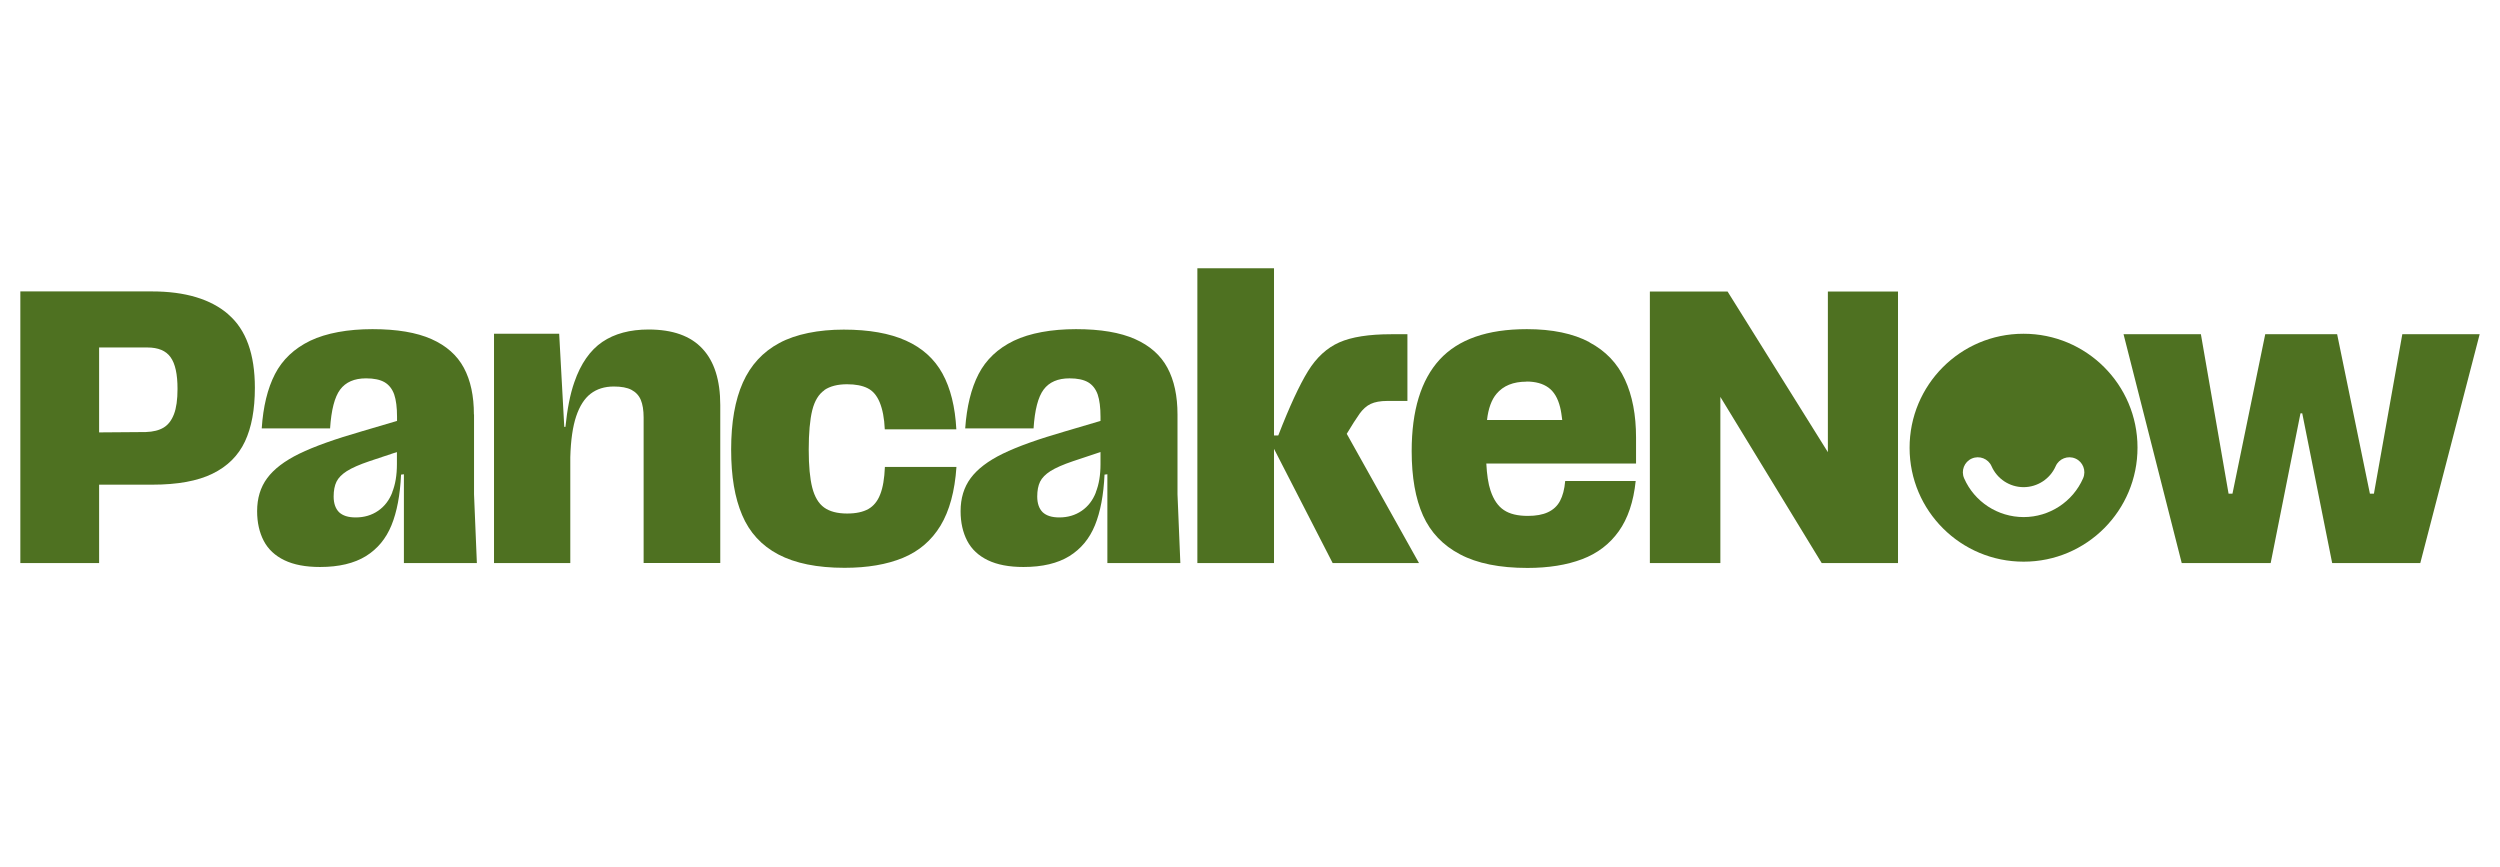
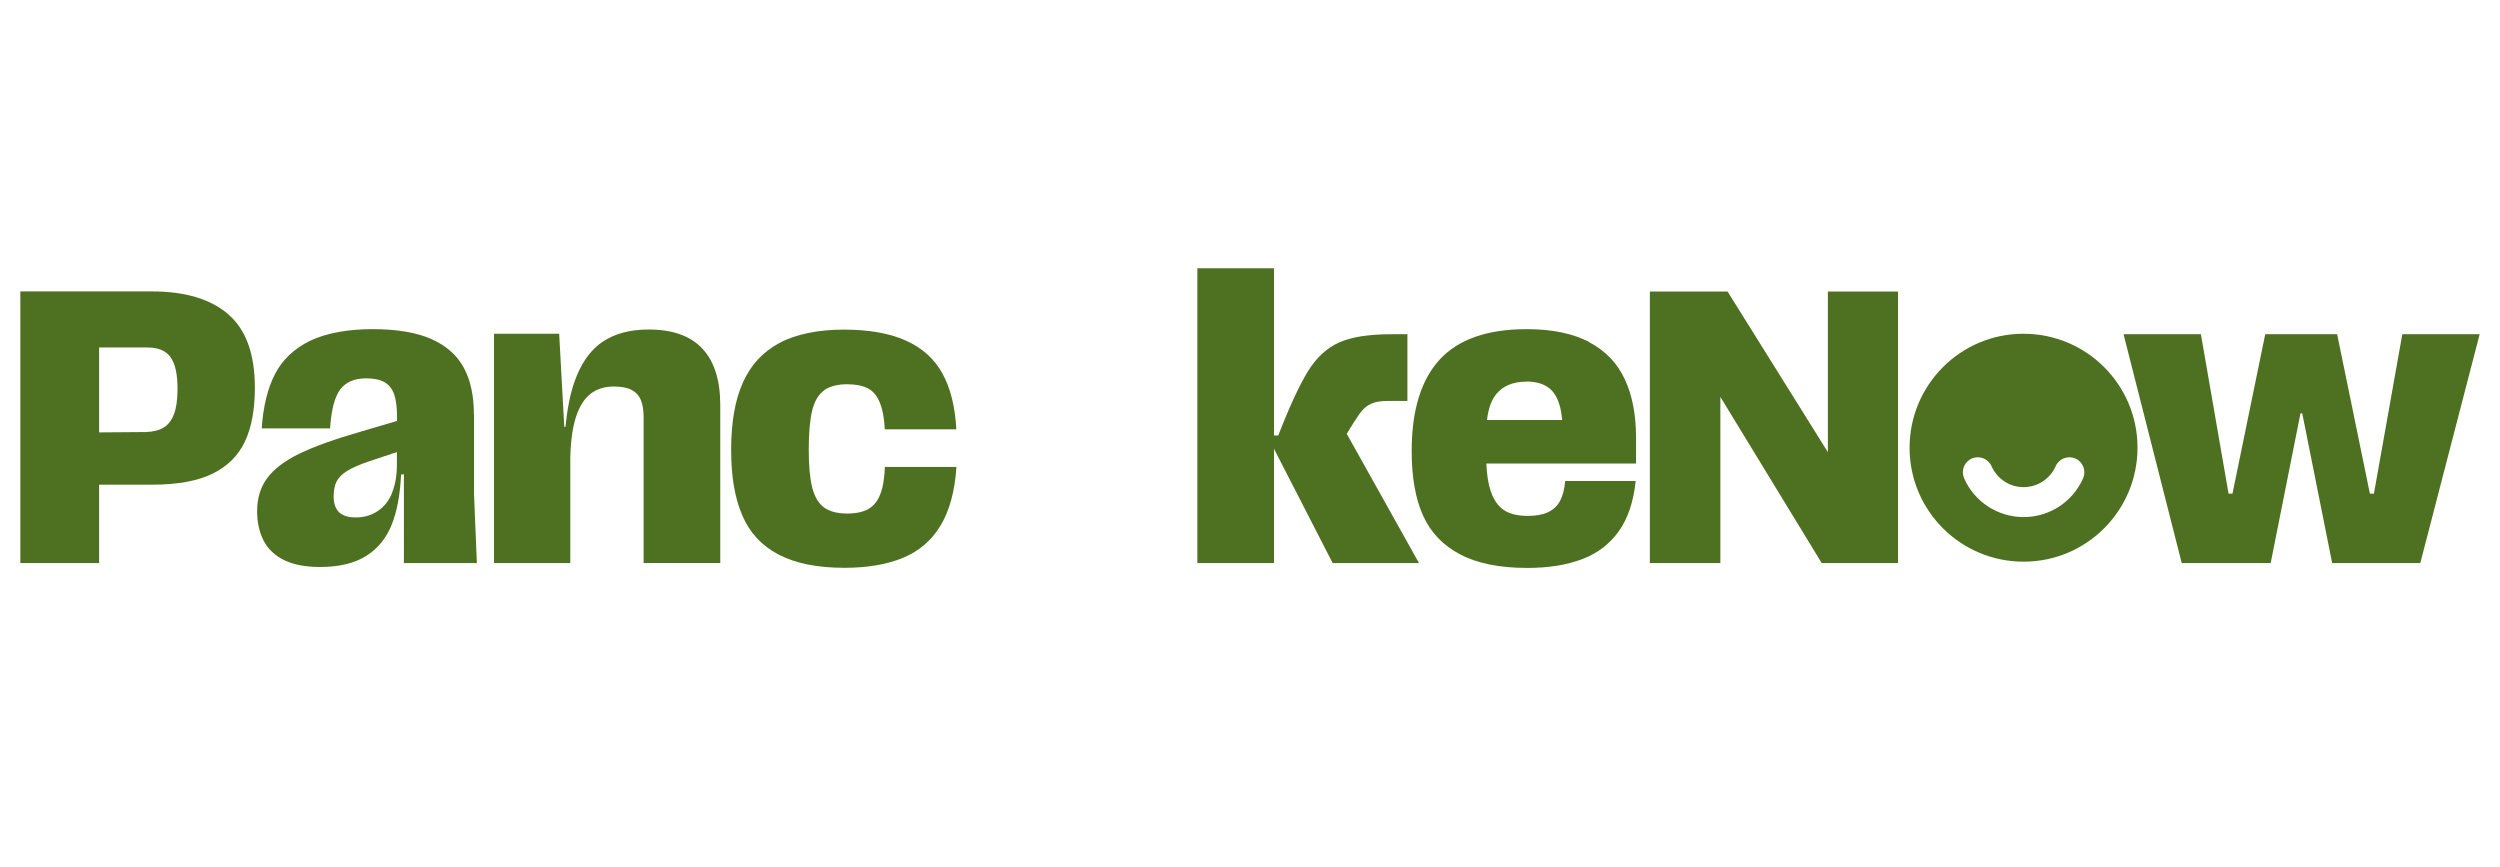
<svg xmlns="http://www.w3.org/2000/svg" id="Layer_1" data-name="Layer 1" viewBox="0 0 211.38 73.32">
  <defs>
    <style>
      .cls-1 {
        fill: #4e7121;
      }

      .cls-1, .cls-2 {
        stroke-width: 0px;
      }

      .cls-2 {
        fill: none;
      }
    </style>
  </defs>
  <rect class="cls-2" width="211.38" height="73.32" />
  <g>
    <path class="cls-1" d="M19.31,26.58c-1.49-1.29-3.65-1.94-6.46-1.94H1.72v22.97h6.66v-6.63h4.5c2.13,0,3.83-.31,5.09-.93,1.27-.62,2.18-1.53,2.74-2.72.56-1.19.84-2.71.84-4.54,0-2.84-.74-4.91-2.24-6.2ZM14.71,35.02c-.2.52-.49.9-.87,1.13-.38.23-.88.36-1.51.38l-3.95.03v-7.18h4.08c.91,0,1.57.27,1.96.82.4.55.59,1.44.59,2.69,0,.9-.1,1.61-.3,2.13Z" />
    <path class="cls-1" d="M40.07,35.05c0-1.57-.28-2.89-.85-3.95-.57-1.06-1.48-1.87-2.74-2.43-1.26-.56-2.92-.84-4.99-.84s-3.9.33-5.26.98c-1.36.66-2.35,1.6-2.98,2.82-.63,1.22-1,2.76-1.12,4.59h5.78c.1-1.55.38-2.65.85-3.28.47-.63,1.2-.95,2.19-.95.67,0,1.19.11,1.57.33.37.22.64.56.81,1.03.16.47.24,1.1.24,1.89v.35l-2.95.87c-2.29.66-4.06,1.29-5.31,1.9-1.25.61-2.15,1.3-2.72,2.07-.57.77-.85,1.7-.85,2.79,0,.96.19,1.8.56,2.51.37.71.96,1.26,1.75,1.64.79.38,1.79.57,3.01.57,1.6,0,2.89-.31,3.88-.92.98-.61,1.7-1.48,2.16-2.61.46-1.13.73-2.55.81-4.28l.24-.03v7.51h6.17l-.24-5.81v-6.76ZM33.17,41.63c-.26.67-.66,1.19-1.2,1.56-.54.37-1.17.56-1.9.56-.63,0-1.09-.15-1.4-.44-.3-.3-.46-.74-.46-1.33,0-.5.08-.92.24-1.25.16-.33.46-.63.88-.9.43-.27,1.06-.55,1.92-.84l2.31-.77v1.03c0,.92-.13,1.71-.4,2.38Z" />
    <path class="cls-1" d="M54.85,27.86c-1.58,0-2.89.35-3.92,1.05-1.03.7-1.83,1.84-2.37,3.41-.36,1.02-.6,2.3-.75,3.77h-.1l-.43-7.87h-5.51v19.39h6.45v-8.96c.04-1.44.21-2.6.5-3.46.29-.86.7-1.5,1.22-1.9.52-.4,1.17-.61,1.96-.61.63,0,1.13.09,1.49.28.36.19.63.47.79.85.16.38.24.88.24,1.49v12.3h6.48v-13.35c0-2.1-.5-3.69-1.51-4.77-1-1.08-2.52-1.62-4.55-1.62Z" />
    <path class="cls-1" d="M69.7,32.98c.49-.33,1.13-.49,1.92-.49.71,0,1.29.11,1.73.33.45.22.79.62,1.03,1.2.24.58.39,1.34.43,2.28h6.05c-.1-1.9-.49-3.47-1.17-4.71-.68-1.24-1.71-2.17-3.09-2.79-1.38-.62-3.13-.93-5.26-.93s-4.05.38-5.44,1.13c-1.4.75-2.43,1.87-3.09,3.35-.66,1.48-.99,3.36-.99,5.66s.31,4.08.93,5.54c.62,1.47,1.64,2.58,3.06,3.33,1.42.75,3.28,1.13,5.6,1.13,1.93,0,3.57-.28,4.93-.84,1.36-.56,2.42-1.47,3.18-2.72.76-1.26,1.21-2.91,1.35-4.97h-6.05c-.04.98-.17,1.76-.4,2.33-.22.57-.56.98-1,1.23-.45.25-1.04.38-1.79.38-.83,0-1.48-.17-1.95-.51-.47-.34-.8-.9-1-1.67-.2-.78-.3-1.85-.3-3.23s.1-2.53.3-3.33c.2-.8.55-1.36,1.03-1.69Z" />
-     <path class="cls-1" d="M99.56,35.05c0-1.57-.28-2.89-.85-3.95-.57-1.06-1.48-1.87-2.74-2.43-1.26-.56-2.92-.84-4.99-.84s-3.9.33-5.26.98c-1.36.66-2.35,1.6-2.98,2.82-.63,1.22-1,2.76-1.13,4.59h5.78c.1-1.55.38-2.65.85-3.28.47-.63,1.2-.95,2.19-.95.67,0,1.19.11,1.57.33.37.22.64.56.81,1.03.16.47.24,1.1.24,1.89v.35l-2.95.87c-2.29.66-4.06,1.29-5.31,1.9-1.25.61-2.15,1.3-2.72,2.07-.57.77-.85,1.7-.85,2.79,0,.96.19,1.8.56,2.51.37.71.96,1.26,1.75,1.64.79.38,1.79.57,3.01.57,1.6,0,2.89-.31,3.88-.92.98-.61,1.7-1.48,2.16-2.61.46-1.13.73-2.55.81-4.28l.24-.03v7.51h6.17l-.24-5.81v-6.76ZM92.66,41.63c-.26.67-.66,1.19-1.2,1.56-.54.37-1.17.56-1.9.56-.63,0-1.09-.15-1.4-.44-.3-.3-.46-.74-.46-1.33,0-.5.08-.92.24-1.25.16-.33.46-.63.88-.9.43-.27,1.06-.55,1.92-.84l2.31-.77v1.03c0,.92-.13,1.71-.4,2.38Z" />
    <path class="cls-1" d="M114.94,35c.29-.4.61-.69.96-.85.34-.16.81-.25,1.4-.25h1.7v-5.64h-1.37c-1.89,0-3.35.23-4.39.69-1.04.46-1.93,1.27-2.65,2.44-.72,1.17-1.56,2.98-2.51,5.43h-.36v-14.14h-6.48v24.93h6.48v-9.66l4.96,9.66h7.3l-6.11-10.93c.43-.72.79-1.28,1.08-1.69Z" />
    <path class="cls-1" d="M134.39,28.93c-1.38-.73-3.14-1.1-5.29-1.1-3.35,0-5.8.86-7.38,2.58-1.57,1.72-2.36,4.29-2.36,7.73,0,2.21.32,4.02.96,5.45.64,1.42,1.68,2.52,3.13,3.28,1.45.77,3.35,1.15,5.7,1.15,1.78,0,3.33-.25,4.62-.74,1.3-.49,2.33-1.28,3.1-2.36.77-1.08,1.25-2.5,1.43-4.25h-5.96c-.06.7-.21,1.26-.44,1.69-.23.43-.57.74-1.02.95-.45.21-1.01.31-1.7.31-.85,0-1.53-.16-2.02-.49-.5-.33-.87-.87-1.13-1.64-.2-.59-.31-1.36-.36-2.3h12.66v-2.2c0-1.9-.31-3.54-.94-4.9-.63-1.37-1.63-2.42-3.01-3.15ZM129.06,32.26c.77,0,1.39.17,1.86.51.47.34.8.89.99,1.66.08.31.13.68.18,1.08h-6.36c.11-.97.38-1.71.8-2.21.58-.69,1.42-1.03,2.54-1.03Z" />
    <polygon class="cls-1" points="154.55 38.23 146.07 24.65 139.5 24.65 139.5 47.61 145.46 47.61 145.46 33.56 154.03 47.61 160.48 47.61 160.48 24.65 154.55 24.65 154.55 38.23" />
    <polygon class="cls-1" points="203.12 28.26 200.72 41.74 200.38 41.74 197.61 28.26 191.53 28.26 188.76 41.74 188.43 41.74 186.09 28.26 179.55 28.26 184.47 47.61 191.99 47.61 194.51 34.95 194.66 34.95 197.19 47.61 204.64 47.61 209.66 28.26 203.12 28.26" />
-     <path class="cls-1" d="M171.08,28.22c-5.32,0-9.63,4.33-9.62,9.65,0,5.32,4.33,9.63,9.65,9.62,5.32,0,9.63-4.33,9.62-9.65,0-5.32-4.33-9.63-9.65-9.62ZM176.13,40.44c-.87,1.99-2.85,3.28-5.02,3.28h-.01c-2.18,0-4.16-1.29-5.03-3.28-.28-.64.01-1.39.65-1.67.64-.28,1.39.01,1.67.65.47,1.07,1.53,1.77,2.71,1.77h0c1.17,0,2.24-.7,2.71-1.77.28-.64,1.03-.93,1.67-.65.64.28.93,1.03.65,1.67Z" />
+     <path class="cls-1" d="M171.08,28.22c-5.32,0-9.63,4.33-9.62,9.65,0,5.32,4.33,9.63,9.65,9.62,5.32,0,9.63-4.33,9.62-9.65,0-5.32-4.33-9.63-9.65-9.62M176.13,40.44c-.87,1.99-2.85,3.28-5.02,3.28h-.01c-2.18,0-4.16-1.29-5.03-3.28-.28-.64.01-1.39.65-1.67.64-.28,1.39.01,1.67.65.47,1.07,1.53,1.77,2.71,1.77h0c1.17,0,2.24-.7,2.71-1.77.28-.64,1.03-.93,1.67-.65.64.28.93,1.03.65,1.67Z" />
  </g>
</svg>